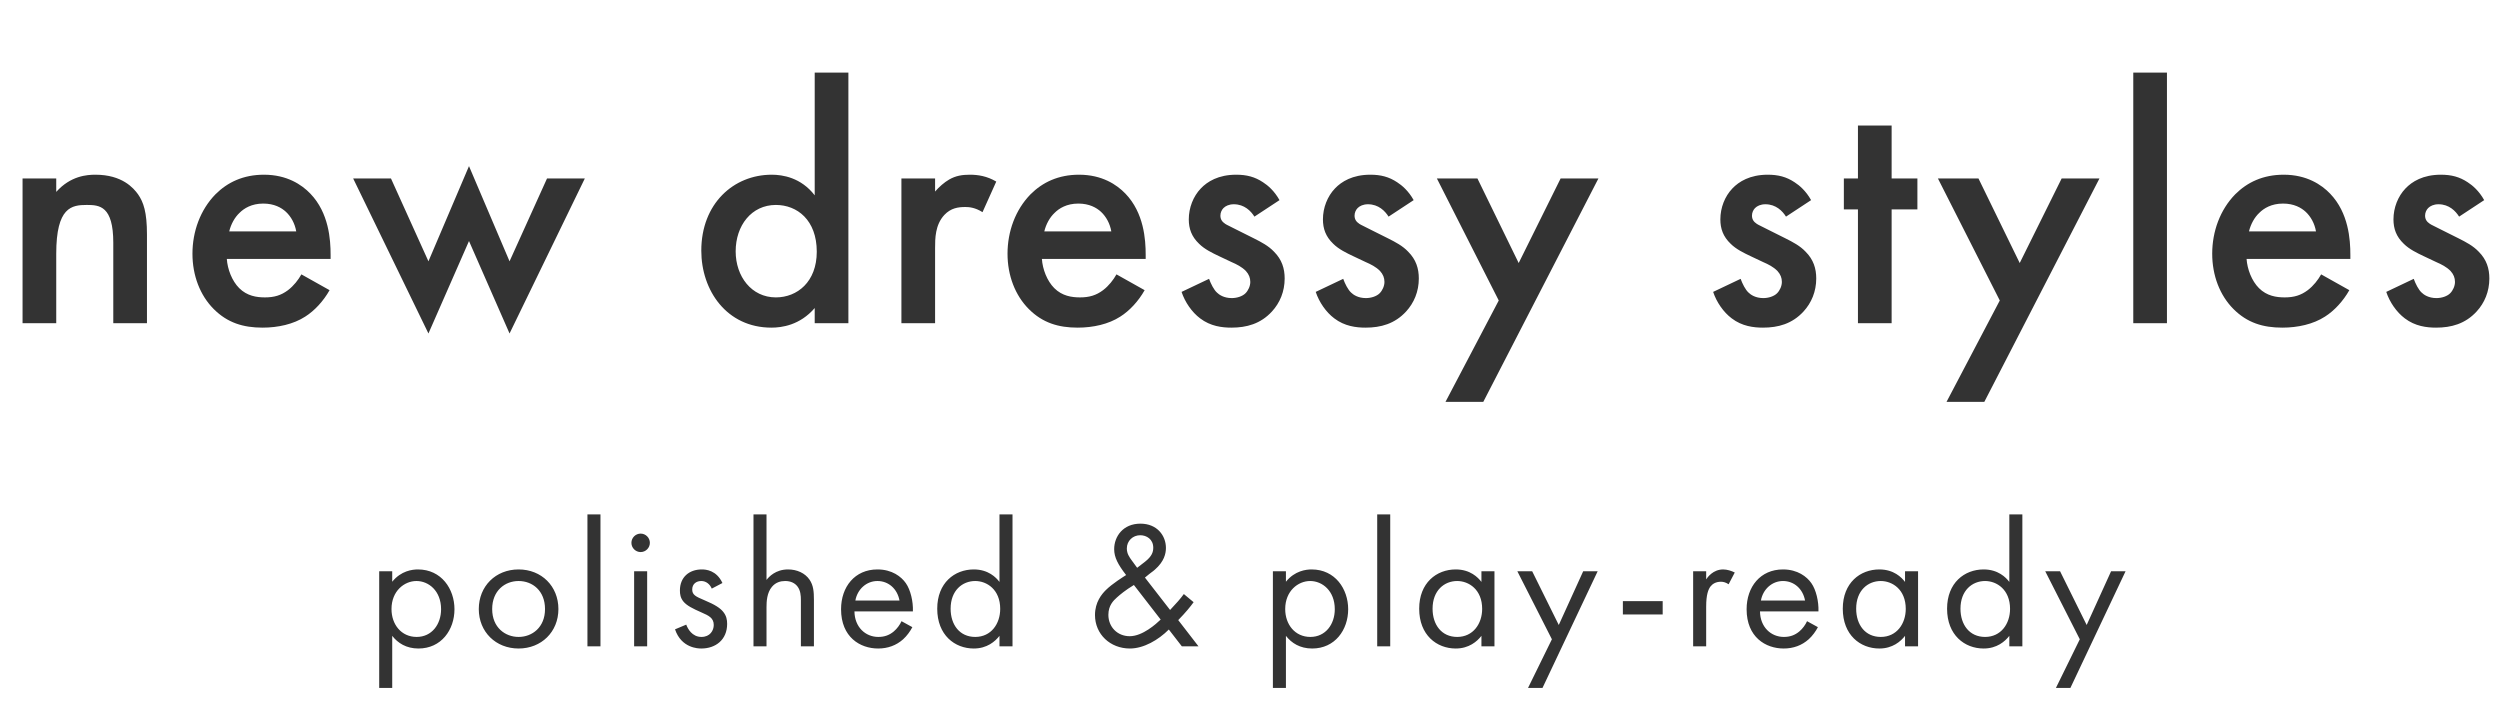
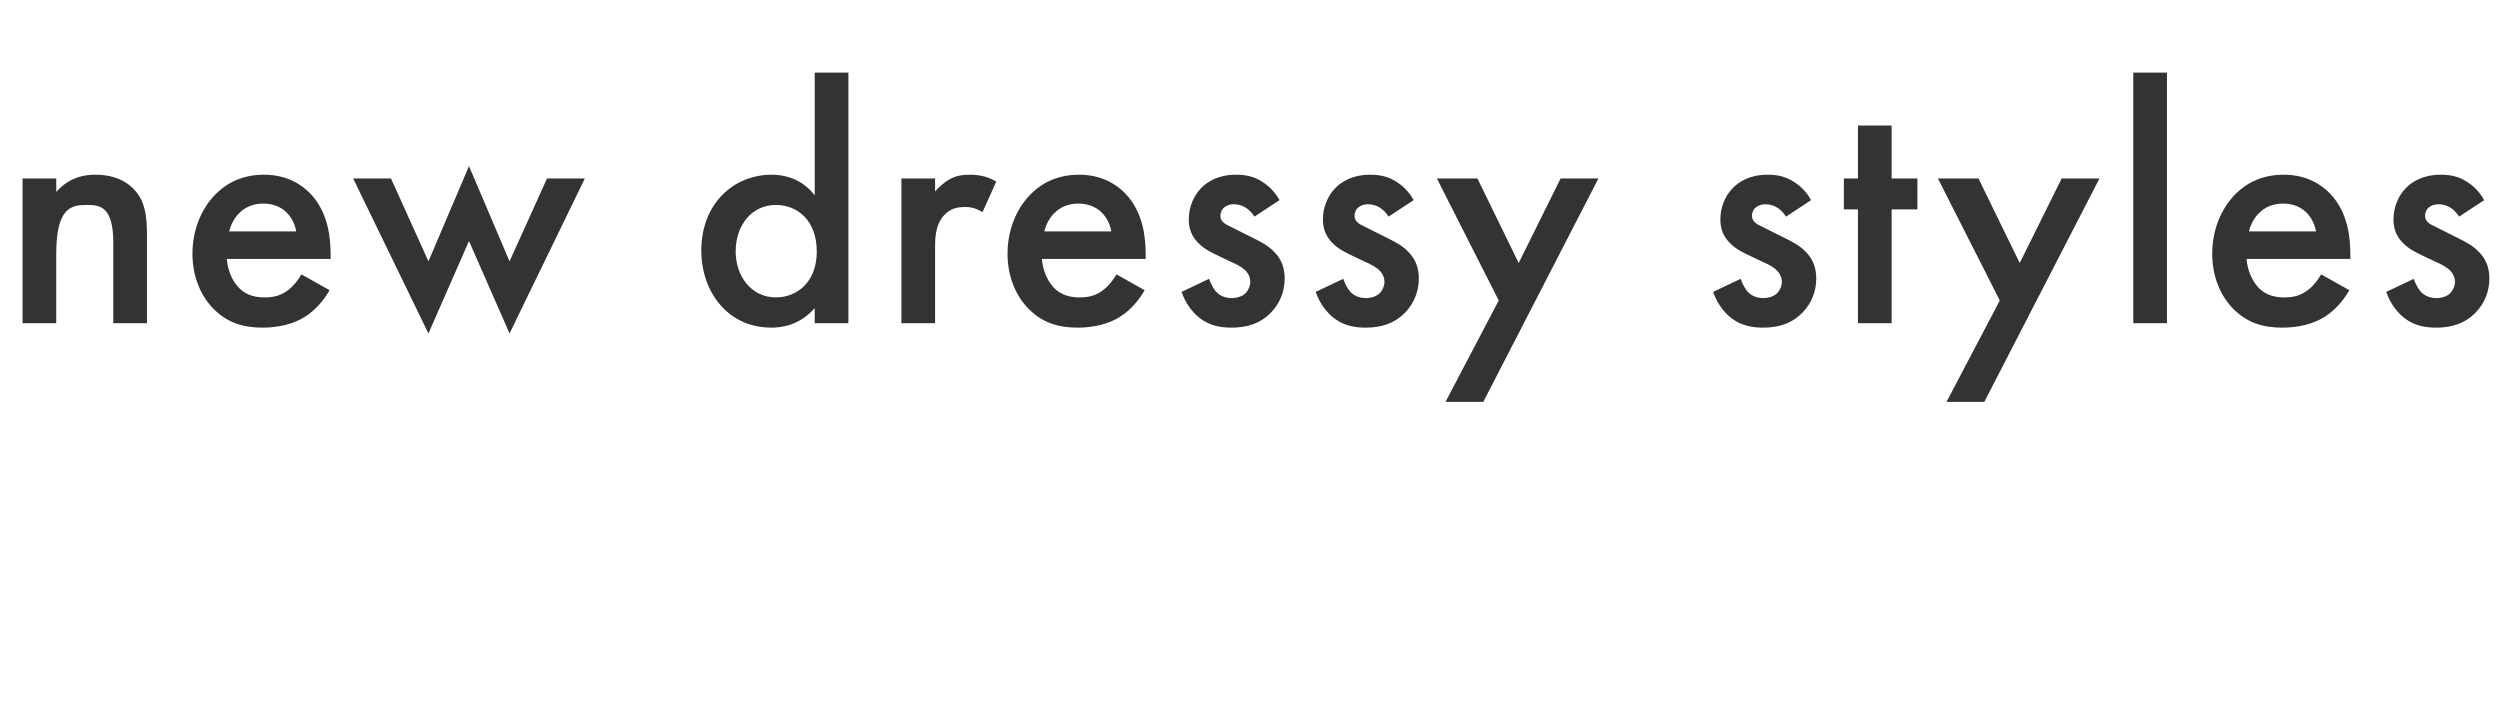
<svg xmlns="http://www.w3.org/2000/svg" width="410" height="118" viewBox="0 0 410 118" fill="none">
  <path d="M3.699 53V29.272H9.223V31.47C11.59 28.821 14.296 28.652 15.648 28.652C20.044 28.652 21.904 30.85 22.637 31.864C23.539 33.161 24.102 34.795 24.102 38.459V53H18.579V39.811C18.579 33.781 16.325 33.611 14.239 33.611C11.759 33.611 9.223 33.95 9.223 41.615V53H3.699ZM49.429 44.997L54.05 47.589C53.036 49.393 51.57 50.971 50.049 51.929C48.132 53.169 45.596 53.733 43.06 53.733C39.904 53.733 37.311 52.944 35.056 50.689C32.802 48.435 31.562 45.166 31.562 41.615C31.562 37.951 32.858 34.401 35.338 31.864C37.311 29.892 39.904 28.652 43.285 28.652C47.062 28.652 49.485 30.286 50.894 31.752C53.938 34.908 54.219 39.304 54.219 41.784V42.46H37.198C37.311 44.151 38.044 46.068 39.227 47.251C40.523 48.547 42.102 48.773 43.454 48.773C44.976 48.773 46.103 48.435 47.231 47.589C48.189 46.857 48.921 45.898 49.429 44.997ZM37.593 37.951H48.583C48.358 36.655 47.738 35.528 46.892 34.739C46.16 34.062 44.976 33.386 43.172 33.386C41.256 33.386 40.016 34.175 39.284 34.908C38.495 35.641 37.874 36.768 37.593 37.951ZM57.921 29.272H64.121L70.264 42.855L76.915 27.243L83.566 42.855L89.709 29.272H95.909L83.566 54.691L76.915 39.529L70.264 54.691L57.921 29.272ZM133.612 32.033V11.912H139.136V53H133.612V50.52C131.189 53.338 128.201 53.733 126.51 53.733C119.183 53.733 115.013 47.646 115.013 41.108C115.013 33.386 120.311 28.652 126.567 28.652C128.314 28.652 131.358 29.103 133.612 32.033ZM127.243 33.611C123.241 33.611 120.649 36.993 120.649 41.22C120.649 45.335 123.241 48.773 127.243 48.773C130.738 48.773 133.95 46.237 133.95 41.277C133.95 36.092 130.738 33.611 127.243 33.611ZM147.831 53V29.272H153.354V31.413C153.974 30.681 154.876 29.892 155.665 29.441C156.736 28.821 157.807 28.652 159.047 28.652C160.399 28.652 161.865 28.877 163.387 29.779L161.132 34.795C159.892 34.006 158.878 33.95 158.314 33.95C157.13 33.95 155.947 34.119 154.876 35.246C153.354 36.88 153.354 39.135 153.354 40.713V53H147.831ZM183.101 44.997L187.722 47.589C186.708 49.393 185.243 50.971 183.721 51.929C181.804 53.169 179.268 53.733 176.732 53.733C173.576 53.733 170.983 52.944 168.729 50.689C166.474 48.435 165.234 45.166 165.234 41.615C165.234 37.951 166.53 34.401 169.01 31.864C170.983 29.892 173.576 28.652 176.957 28.652C180.734 28.652 183.157 30.286 184.566 31.752C187.61 34.908 187.892 39.304 187.892 41.784V42.46H170.87C170.983 44.151 171.716 46.068 172.899 47.251C174.196 48.547 175.774 48.773 177.126 48.773C178.648 48.773 179.775 48.435 180.903 47.589C181.861 46.857 182.594 45.898 183.101 44.997ZM171.265 37.951H182.255C182.03 36.655 181.41 35.528 180.565 34.739C179.832 34.062 178.648 33.386 176.845 33.386C174.928 33.386 173.688 34.175 172.956 34.908C172.167 35.641 171.547 36.768 171.265 37.951ZM209.84 32.822L205.726 35.528C205.162 34.626 204.091 33.499 202.344 33.499C201.555 33.499 200.991 33.781 200.653 34.119C200.371 34.401 200.146 34.852 200.146 35.359C200.146 35.979 200.428 36.373 200.935 36.711C201.273 36.937 201.611 37.05 202.795 37.67L205.613 39.079C206.853 39.699 208.036 40.319 208.938 41.277C210.235 42.573 210.685 44.038 210.685 45.673C210.685 47.815 209.896 49.675 208.6 51.084C206.74 53.113 204.429 53.733 201.949 53.733C200.428 53.733 198.511 53.507 196.82 52.211C195.468 51.196 194.341 49.562 193.777 47.871L198.286 45.729C198.568 46.518 199.075 47.533 199.582 47.984C199.92 48.322 200.709 48.886 202.006 48.886C202.851 48.886 203.753 48.604 204.26 48.096C204.711 47.646 205.049 46.913 205.049 46.237C205.049 45.56 204.824 44.997 204.317 44.433C203.64 43.757 202.851 43.362 201.949 42.968L199.92 42.009C198.85 41.502 197.553 40.882 196.651 39.98C195.411 38.797 194.961 37.501 194.961 35.979C194.961 34.062 195.693 32.203 196.933 30.906C198.004 29.779 199.808 28.652 202.738 28.652C204.429 28.652 205.782 28.99 207.135 29.892C207.924 30.399 208.995 31.301 209.84 32.822ZM231.841 32.822L227.727 35.528C227.163 34.626 226.092 33.499 224.345 33.499C223.556 33.499 222.992 33.781 222.654 34.119C222.372 34.401 222.147 34.852 222.147 35.359C222.147 35.979 222.429 36.373 222.936 36.711C223.274 36.937 223.612 37.05 224.796 37.67L227.614 39.079C228.854 39.699 230.037 40.319 230.939 41.277C232.236 42.573 232.686 44.038 232.686 45.673C232.686 47.815 231.897 49.675 230.601 51.084C228.741 53.113 226.43 53.733 223.95 53.733C222.429 53.733 220.512 53.507 218.821 52.211C217.469 51.196 216.341 49.562 215.778 47.871L220.287 45.729C220.569 46.518 221.076 47.533 221.583 47.984C221.921 48.322 222.71 48.886 224.007 48.886C224.852 48.886 225.754 48.604 226.261 48.096C226.712 47.646 227.05 46.913 227.05 46.237C227.05 45.56 226.825 44.997 226.318 44.433C225.641 43.757 224.852 43.362 223.95 42.968L221.921 42.009C220.85 41.502 219.554 40.882 218.652 39.98C217.412 38.797 216.961 37.501 216.961 35.979C216.961 34.062 217.694 32.203 218.934 30.906C220.005 29.779 221.809 28.652 224.739 28.652C226.43 28.652 227.783 28.99 229.136 29.892C229.925 30.399 230.996 31.301 231.841 32.822ZM237.059 65.907L245.795 49.28L235.65 29.272H242.301L249.064 43.137L255.94 29.272H262.14L243.259 65.907H237.059ZM297.018 32.822L292.904 35.528C292.34 34.626 291.269 33.499 289.522 33.499C288.733 33.499 288.169 33.781 287.831 34.119C287.549 34.401 287.324 34.852 287.324 35.359C287.324 35.979 287.606 36.373 288.113 36.711C288.451 36.937 288.789 37.05 289.973 37.67L292.791 39.079C294.031 39.699 295.215 40.319 296.116 41.277C297.413 42.573 297.864 44.038 297.864 45.673C297.864 47.815 297.074 49.675 295.778 51.084C293.918 53.113 291.607 53.733 289.127 53.733C287.606 53.733 285.689 53.507 283.999 52.211C282.646 51.196 281.519 49.562 280.955 47.871L285.464 45.729C285.746 46.518 286.253 47.533 286.76 47.984C287.098 48.322 287.887 48.886 289.184 48.886C290.029 48.886 290.931 48.604 291.438 48.096C291.889 47.646 292.227 46.913 292.227 46.237C292.227 45.56 292.002 44.997 291.495 44.433C290.818 43.757 290.029 43.362 289.127 42.968L287.098 42.009C286.028 41.502 284.731 40.882 283.829 39.98C282.589 38.797 282.139 37.501 282.139 35.979C282.139 34.062 282.871 32.203 284.111 30.906C285.182 29.779 286.986 28.652 289.917 28.652C291.607 28.652 292.96 28.99 294.313 29.892C295.102 30.399 296.173 31.301 297.018 32.822ZM314.454 34.344H310.227V53H304.703V34.344H302.392V29.272H304.703V20.592H310.227V29.272H314.454V34.344ZM319.229 65.907L327.965 49.28L317.82 29.272H324.47L331.234 43.137L338.11 29.272H344.31L325.428 65.907H319.229ZM349.857 11.912H355.38V53H349.857V11.912ZM380.669 44.997L385.29 47.589C384.276 49.393 382.81 50.971 381.289 51.929C379.372 53.169 376.836 53.733 374.3 53.733C371.144 53.733 368.551 52.944 366.296 50.689C364.042 48.435 362.802 45.166 362.802 41.615C362.802 37.951 364.098 34.401 366.578 31.864C368.551 29.892 371.144 28.652 374.525 28.652C378.302 28.652 380.725 30.286 382.134 31.752C385.178 34.908 385.459 39.304 385.459 41.784V42.46H368.438C368.551 44.151 369.284 46.068 370.467 47.251C371.764 48.547 373.342 48.773 374.694 48.773C376.216 48.773 377.343 48.435 378.471 47.589C379.429 46.857 380.161 45.898 380.669 44.997ZM368.833 37.951H379.823C379.598 36.655 378.978 35.528 378.132 34.739C377.4 34.062 376.216 33.386 374.413 33.386C372.496 33.386 371.256 34.175 370.524 34.908C369.735 35.641 369.115 36.768 368.833 37.951ZM407.408 32.822L403.294 35.528C402.73 34.626 401.659 33.499 399.912 33.499C399.123 33.499 398.559 33.781 398.221 34.119C397.939 34.401 397.714 34.852 397.714 35.359C397.714 35.979 397.996 36.373 398.503 36.711C398.841 36.937 399.179 37.05 400.363 37.67L403.181 39.079C404.421 39.699 405.604 40.319 406.506 41.277C407.803 42.573 408.253 44.038 408.253 45.673C408.253 47.815 407.464 49.675 406.168 51.084C404.308 53.113 401.997 53.733 399.517 53.733C397.996 53.733 396.079 53.507 394.388 52.211C393.036 51.196 391.908 49.562 391.345 47.871L395.854 45.729C396.136 46.518 396.643 47.533 397.15 47.984C397.488 48.322 398.277 48.886 399.574 48.886C400.419 48.886 401.321 48.604 401.828 48.096C402.279 47.646 402.617 46.913 402.617 46.237C402.617 45.56 402.392 44.997 401.885 44.433C401.208 43.757 400.419 43.362 399.517 42.968L397.488 42.009C396.417 41.502 395.121 40.882 394.219 39.98C392.979 38.797 392.528 37.501 392.528 35.979C392.528 34.062 393.261 32.203 394.501 30.906C395.572 29.779 397.376 28.652 400.306 28.652C401.997 28.652 403.35 28.99 404.703 29.892C405.492 30.399 406.563 31.301 407.408 32.822Z" fill="#333333" />
-   <path d="M64.324 104.279V112.826H62.188V93.684H64.324V95.405C65.778 93.595 67.648 93.387 68.539 93.387C72.397 93.387 74.533 96.592 74.533 99.916C74.533 103.299 72.367 106.356 68.628 106.356C66.639 106.356 65.244 105.466 64.324 104.279ZM68.331 104.457C70.824 104.457 72.337 102.379 72.337 99.916C72.337 96.889 70.29 95.286 68.301 95.286C66.313 95.286 64.206 96.919 64.206 99.886C64.206 102.409 65.808 104.457 68.331 104.457ZM85.05 106.356C81.311 106.356 78.521 103.626 78.521 99.886C78.521 96.147 81.281 93.387 85.05 93.387C88.819 93.387 91.579 96.147 91.579 99.886C91.579 103.626 88.79 106.356 85.05 106.356ZM85.05 95.286C82.795 95.286 80.717 96.889 80.717 99.886C80.717 102.914 82.854 104.457 85.05 104.457C87.276 104.457 89.383 102.884 89.383 99.886C89.383 96.859 87.306 95.286 85.05 95.286ZM96.34 84.365H98.477V106H96.34V84.365ZM103.997 93.684H106.134V106H103.997V93.684ZM103.552 89.024C103.552 88.193 104.234 87.511 105.065 87.511C105.896 87.511 106.579 88.193 106.579 89.024C106.579 89.855 105.896 90.538 105.065 90.538C104.234 90.538 103.552 89.855 103.552 89.024ZM118.48 95.613L116.729 96.533C116.432 95.821 115.809 95.286 115.008 95.286C114.236 95.286 113.524 95.731 113.524 96.681C113.524 97.572 114.117 97.839 115.512 98.432C117.293 99.174 118.124 99.738 118.599 100.332C119.133 100.984 119.252 101.637 119.252 102.32C119.252 104.902 117.382 106.356 115.008 106.356C114.503 106.356 111.743 106.297 110.704 103.21L112.544 102.439C112.782 103.092 113.494 104.457 115.037 104.457C116.432 104.457 117.055 103.418 117.055 102.498C117.055 101.341 116.224 100.955 115.067 100.45C113.583 99.797 112.633 99.323 112.07 98.64C111.595 98.046 111.506 97.453 111.506 96.83C111.506 94.663 113.019 93.387 115.097 93.387C115.75 93.387 117.501 93.506 118.48 95.613ZM123.572 106V84.365H125.708V95.108C126.094 94.604 127.192 93.387 129.24 93.387C130.694 93.387 132.03 93.981 132.772 95.079C133.395 95.999 133.484 97.008 133.484 98.373V106H131.347V98.432C131.347 97.69 131.288 96.83 130.783 96.177C130.368 95.642 129.715 95.286 128.765 95.286C128.023 95.286 127.222 95.494 126.599 96.236C125.768 97.215 125.708 98.67 125.708 99.56V106H123.572ZM147.847 101.875L149.627 102.854C149.271 103.537 148.737 104.279 148.114 104.843C146.986 105.852 145.591 106.356 144.018 106.356C141.05 106.356 137.934 104.486 137.934 99.916C137.934 96.236 140.19 93.387 143.9 93.387C146.303 93.387 147.817 94.574 148.559 95.642C149.331 96.741 149.776 98.64 149.716 100.272H140.13C140.16 102.824 141.911 104.457 144.048 104.457C145.057 104.457 145.858 104.16 146.57 103.566C147.134 103.092 147.58 102.468 147.847 101.875ZM140.279 98.492H147.52C147.164 96.562 145.71 95.286 143.9 95.286C142.089 95.286 140.605 96.652 140.279 98.492ZM163.915 95.435V84.365H166.052V106H163.915V104.279C163.203 105.199 161.868 106.356 159.701 106.356C156.585 106.356 153.706 104.16 153.706 99.827C153.706 95.583 156.555 93.387 159.701 93.387C162.075 93.387 163.352 94.693 163.915 95.435ZM159.939 95.286C157.832 95.286 155.902 96.83 155.902 99.827C155.902 102.468 157.386 104.457 159.939 104.457C162.55 104.457 164.034 102.29 164.034 99.857C164.034 96.681 161.838 95.286 159.939 95.286ZM194.15 97.423L195.753 98.759C195.218 99.501 194.447 100.45 193.23 101.697L196.554 106H193.823L191.687 103.24C189.965 104.961 187.562 106.356 185.306 106.356C182.071 106.356 179.578 104.012 179.578 100.866C179.578 98.729 180.706 97.423 181.359 96.77C182.398 95.731 184.267 94.574 184.683 94.307C183.347 92.586 182.724 91.399 182.724 90.063C182.724 87.986 184.178 85.879 187.027 85.879C189.787 85.879 191.212 87.867 191.212 89.855C191.212 90.775 190.945 92.081 189.372 93.446C188.867 93.891 189.045 93.654 187.769 94.722L191.894 100.035C192.963 98.907 193.586 98.195 194.15 97.423ZM190.351 101.608L185.959 95.939C184.505 96.83 183.733 97.483 183.169 97.987C182.605 98.492 181.774 99.293 181.774 100.836C181.774 102.795 183.229 104.338 185.276 104.338C187.383 104.338 189.609 102.32 190.351 101.608ZM185.603 91.903L186.493 93.12L187.799 92.111C188.927 91.221 189.134 90.508 189.134 89.826C189.134 88.431 188.036 87.778 186.998 87.778C185.781 87.778 184.801 88.698 184.801 89.944C184.801 90.805 185.217 91.369 185.603 91.903ZM210.892 104.279V112.826H208.755V93.684H210.892V95.405C212.346 93.595 214.216 93.387 215.106 93.387C218.965 93.387 221.101 96.592 221.101 99.916C221.101 103.299 218.935 106.356 215.196 106.356C213.207 106.356 211.812 105.466 210.892 104.279ZM214.899 104.457C217.392 104.457 218.905 102.379 218.905 99.916C218.905 96.889 216.857 95.286 214.869 95.286C212.881 95.286 210.774 96.919 210.774 99.886C210.774 102.409 212.376 104.457 214.899 104.457ZM225.861 84.365H227.997V106H225.861V84.365ZM242.955 95.435V93.684H245.092V106H242.955V104.279C242.243 105.199 240.907 106.356 238.741 106.356C235.625 106.356 232.746 104.16 232.746 99.827C232.746 95.583 235.595 93.387 238.741 93.387C241.115 93.387 242.391 94.693 242.955 95.435ZM238.978 95.286C236.871 95.286 234.942 96.83 234.942 99.827C234.942 102.468 236.426 104.457 238.978 104.457C241.59 104.457 243.074 102.29 243.074 99.857C243.074 96.681 240.878 95.286 238.978 95.286ZM250.593 112.826L254.511 104.843L248.842 93.684H251.276L255.638 102.498L259.645 93.684H262.019L252.967 112.826H250.593ZM266.151 100.777V98.581H272.68V100.777H266.151ZM277.675 106V93.684H279.812V95.019C280.019 94.693 280.939 93.387 282.601 93.387C283.254 93.387 283.966 93.624 284.501 93.891L283.492 95.821C283.017 95.494 282.572 95.405 282.245 95.405C281.384 95.405 280.85 95.761 280.524 96.177C280.168 96.652 279.812 97.483 279.812 99.501V106H277.675ZM296.356 101.875L298.137 102.854C297.781 103.537 297.247 104.279 296.623 104.843C295.496 105.852 294.101 106.356 292.528 106.356C289.56 106.356 286.444 104.486 286.444 99.916C286.444 96.236 288.7 93.387 292.409 93.387C294.813 93.387 296.327 94.574 297.069 95.642C297.84 96.741 298.285 98.64 298.226 100.272H288.64C288.67 102.824 290.421 104.457 292.558 104.457C293.567 104.457 294.368 104.16 295.08 103.566C295.644 103.092 296.089 102.468 296.356 101.875ZM288.789 98.492H296.03C295.674 96.562 294.22 95.286 292.409 95.286C290.599 95.286 289.115 96.652 288.789 98.492ZM312.425 95.435V93.684H314.562V106H312.425V104.279C311.713 105.199 310.377 106.356 308.211 106.356C305.095 106.356 302.216 104.16 302.216 99.827C302.216 95.583 305.065 93.387 308.211 93.387C310.585 93.387 311.861 94.693 312.425 95.435ZM308.448 95.286C306.341 95.286 304.412 96.83 304.412 99.827C304.412 102.468 305.896 104.457 308.448 104.457C311.06 104.457 312.544 102.29 312.544 99.857C312.544 96.681 310.348 95.286 308.448 95.286ZM329.53 95.435V84.365H331.667V106H329.53V104.279C328.818 105.199 327.483 106.356 325.316 106.356C322.2 106.356 319.321 104.16 319.321 99.827C319.321 95.583 322.17 93.387 325.316 93.387C327.69 93.387 328.966 94.693 329.53 95.435ZM325.554 95.286C323.446 95.286 321.517 96.83 321.517 99.827C321.517 102.468 323.001 104.457 325.554 104.457C328.165 104.457 329.649 102.29 329.649 99.857C329.649 96.681 327.453 95.286 325.554 95.286ZM337.168 112.826L341.086 104.843L335.417 93.684H337.851L342.214 102.498L346.22 93.684H348.594L339.543 112.826H337.168Z" fill="#333333" />
</svg>